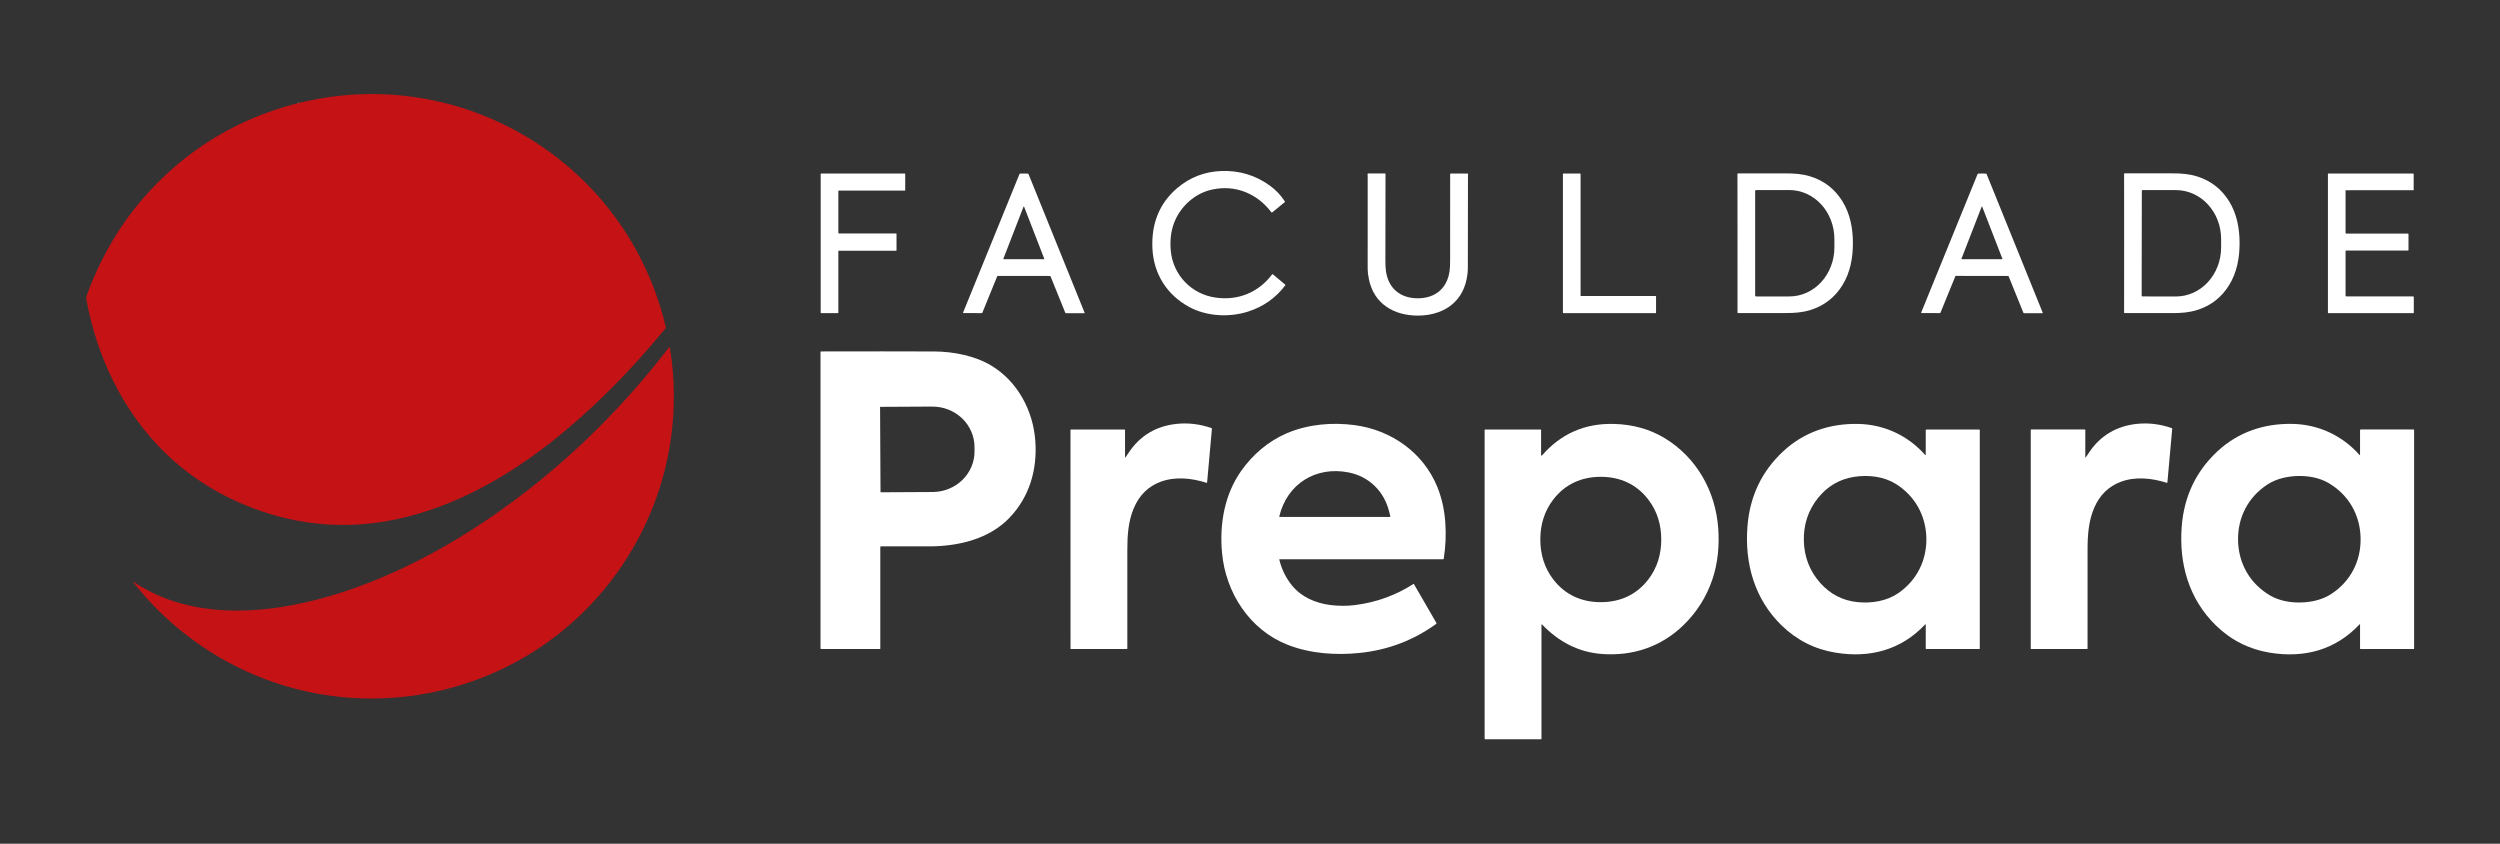
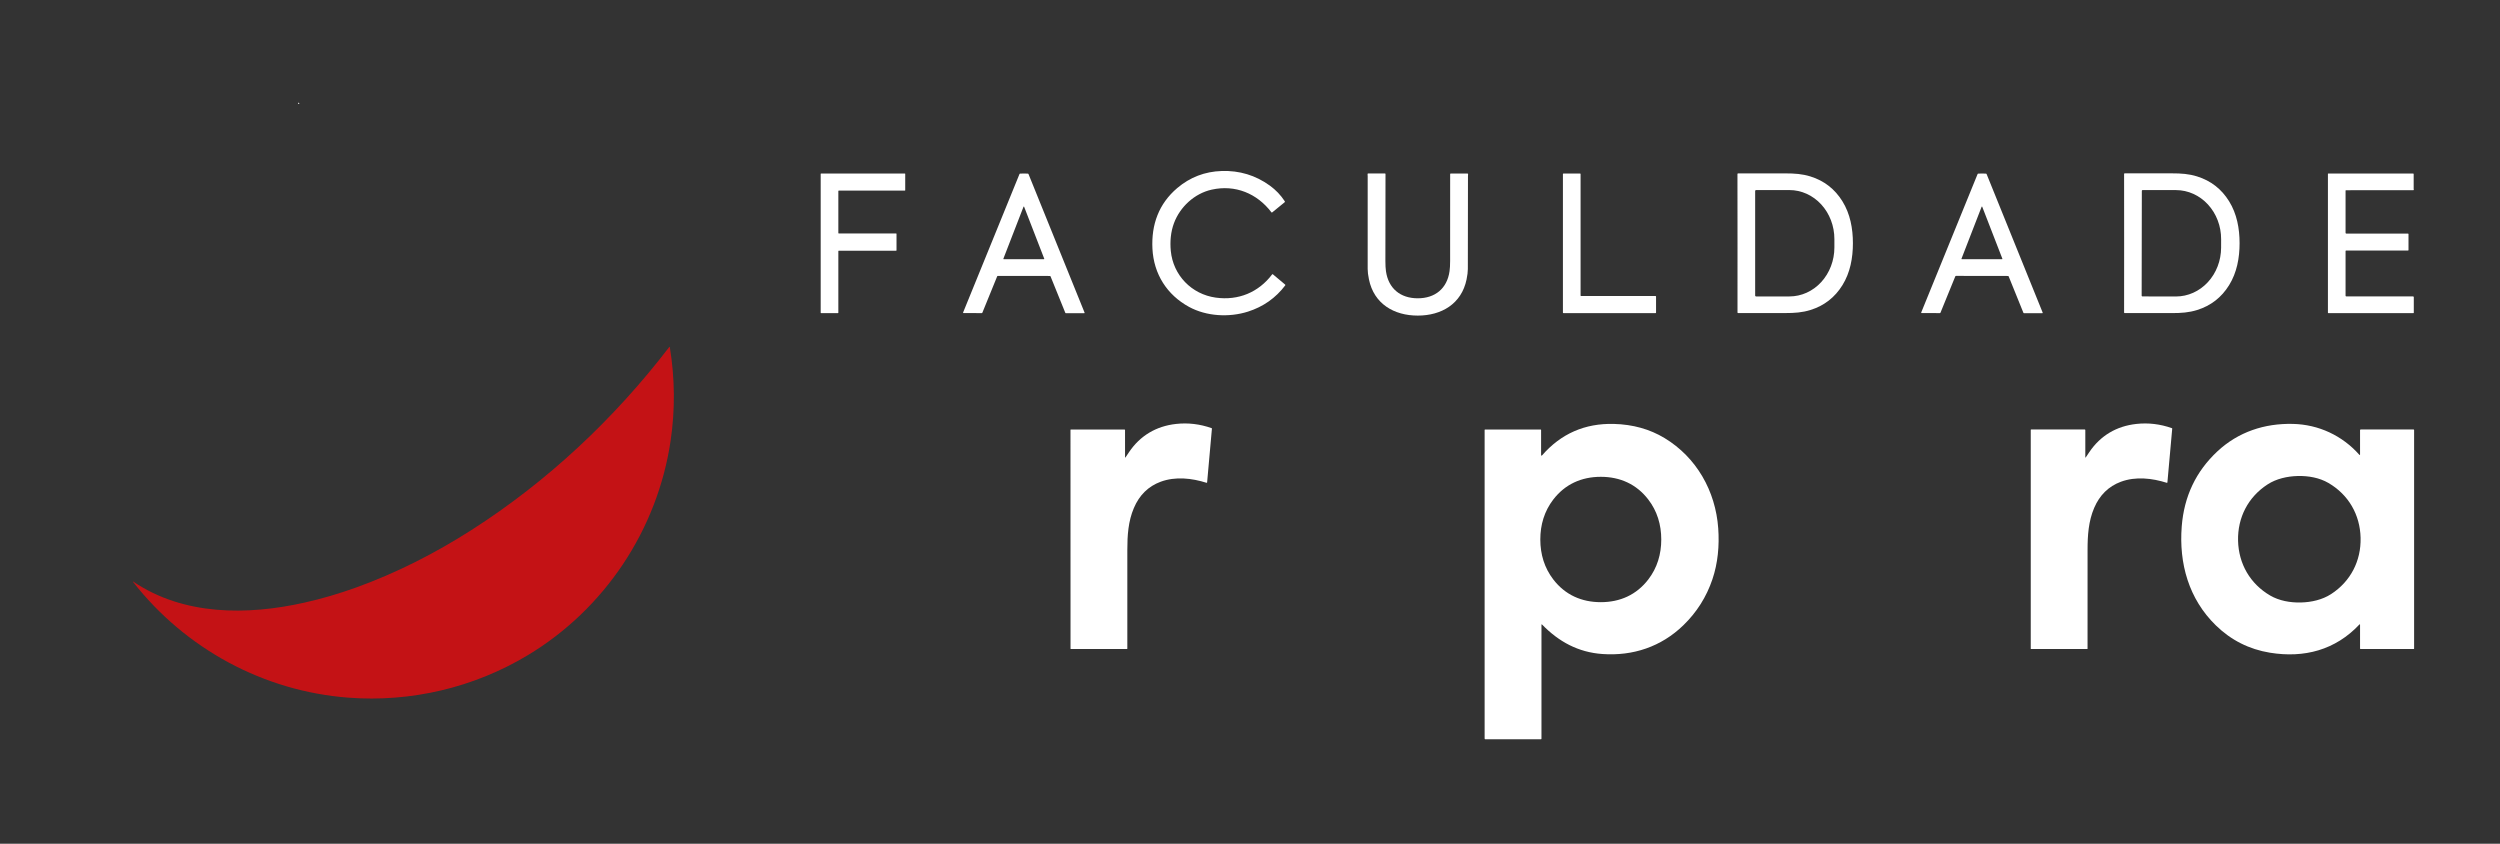
<svg xmlns="http://www.w3.org/2000/svg" width="160" height="54" viewBox="0 0 160 54" fill="none">
  <rect x="0" y="0" width="160" height="54" fill="#333333" stroke="none" />
  <g clip-path="url(#clip0_4001_2236)">
    <mask id="mask0_4001_2236" style="mask-type:luminance" maskUnits="userSpaceOnUse" x="0" y="0" width="160" height="54">
      <path d="M0 0H160V53.351H0V0Z" fill="white" />
    </mask>
    <g mask="url(#mask0_4001_2236)">
      <path d="M19.092 6.596C19.108 6.602 19.121 6.6 19.132 6.59" stroke="white" stroke-width="0.104" />
    </g>
-     <path d="M19.092 6.596C19.108 6.602 19.121 6.6 19.132 6.59C29.596 4.007 40.152 10.439 42.612 20.946C42.615 20.958 42.615 20.97 42.612 20.981C42.609 20.993 42.604 21.004 42.597 21.013C40.401 23.681 37.986 26.16 35.296 28.277C32.416 30.545 29.106 32.412 25.507 33.203C22.343 33.898 19.241 33.673 16.201 32.527C14.024 31.707 12.137 30.515 10.539 28.952C7.866 26.337 6.172 22.795 5.522 19.124C5.503 19.018 5.55 18.916 5.588 18.811C6.519 16.277 7.866 14.063 9.629 12.169C11.418 10.247 13.501 8.757 15.877 7.699C16.897 7.244 17.969 6.876 19.092 6.596Z" fill="#C41215" />
    <path d="M19.132 6.59C19.121 6.6 19.108 6.602 19.092 6.596C19.105 6.598 19.119 6.596 19.132 6.59Z" fill="white" />
    <path d="M81.369 13.586C80.452 12.378 79.051 11.802 77.55 12.137C76.447 12.382 75.524 13.238 75.135 14.28C74.925 14.841 74.873 15.459 74.931 16.06C75.082 17.615 76.26 18.833 77.811 19.048C79.255 19.248 80.549 18.709 81.415 17.563C81.418 17.559 81.421 17.556 81.425 17.553C81.43 17.551 81.435 17.549 81.439 17.549C81.444 17.548 81.449 17.548 81.454 17.55C81.459 17.551 81.463 17.554 81.467 17.557L82.25 18.214C82.257 18.221 82.262 18.229 82.263 18.239C82.264 18.248 82.261 18.258 82.255 18.265C81.643 19.072 80.848 19.631 79.872 19.943C78.666 20.327 77.215 20.249 76.098 19.641C74.69 18.874 73.838 17.542 73.756 15.917C73.678 14.377 74.16 13.04 75.344 12.035C76.16 11.343 77.108 10.979 78.188 10.944C79.328 10.907 80.353 11.217 81.263 11.874C81.647 12.151 81.969 12.488 82.229 12.886C82.234 12.895 82.237 12.905 82.235 12.915C82.234 12.925 82.228 12.934 82.221 12.941L81.422 13.593C81.418 13.596 81.414 13.598 81.409 13.6C81.404 13.601 81.399 13.601 81.394 13.601C81.389 13.6 81.385 13.599 81.38 13.596C81.376 13.594 81.372 13.59 81.369 13.586Z" fill="white" />
    <path d="M57.35 16.046H53.681C53.674 16.046 53.667 16.049 53.662 16.054C53.657 16.059 53.654 16.066 53.654 16.073V20.014C53.654 20.021 53.651 20.028 53.646 20.033C53.641 20.038 53.634 20.041 53.627 20.041H52.551C52.544 20.041 52.537 20.038 52.532 20.033C52.527 20.028 52.524 20.021 52.524 20.014V11.131C52.524 11.123 52.527 11.117 52.532 11.112C52.537 11.107 52.544 11.104 52.551 11.104H57.907C57.915 11.104 57.922 11.107 57.927 11.112C57.932 11.117 57.934 11.123 57.934 11.131V12.173C57.934 12.18 57.932 12.187 57.927 12.192C57.922 12.197 57.915 12.2 57.907 12.2H53.681C53.674 12.2 53.667 12.203 53.662 12.208C53.657 12.213 53.654 12.22 53.654 12.227V14.914C53.654 14.921 53.657 14.928 53.662 14.933C53.667 14.938 53.674 14.941 53.681 14.941H57.35C57.357 14.941 57.364 14.944 57.369 14.949C57.374 14.954 57.377 14.961 57.377 14.968V16.019C57.377 16.026 57.374 16.033 57.369 16.038C57.364 16.044 57.357 16.046 57.35 16.046Z" fill="white" />
    <path d="M65.535 11.104C65.619 11.104 65.702 11.107 65.785 11.113C65.794 11.113 65.802 11.116 65.809 11.121C65.816 11.127 65.822 11.134 65.825 11.142L69.412 20.006C69.413 20.011 69.414 20.016 69.413 20.02C69.413 20.025 69.411 20.029 69.409 20.033C69.406 20.037 69.403 20.04 69.399 20.042C69.395 20.044 69.39 20.046 69.385 20.046H68.219C68.211 20.046 68.202 20.043 68.195 20.038C68.188 20.033 68.182 20.026 68.178 20.017L67.237 17.693C67.234 17.683 67.227 17.676 67.219 17.67C67.211 17.664 67.201 17.662 67.192 17.662C67.125 17.662 66.57 17.661 65.528 17.66C64.485 17.659 63.931 17.658 63.864 17.658C63.854 17.658 63.844 17.661 63.836 17.666C63.828 17.672 63.822 17.679 63.818 17.689L62.872 20.011C62.868 20.02 62.863 20.027 62.855 20.032C62.848 20.037 62.84 20.039 62.831 20.039L61.665 20.037C61.66 20.037 61.656 20.036 61.652 20.034C61.648 20.031 61.644 20.028 61.642 20.024C61.639 20.02 61.637 20.016 61.637 20.011C61.636 20.007 61.637 20.002 61.639 19.998L65.246 11.142C65.249 11.133 65.254 11.126 65.261 11.121C65.269 11.116 65.277 11.113 65.286 11.112C65.368 11.106 65.452 11.103 65.535 11.104ZM64.216 16.558C64.214 16.562 64.214 16.565 64.215 16.569C64.215 16.572 64.216 16.575 64.218 16.578C64.22 16.581 64.223 16.583 64.226 16.585C64.229 16.586 64.232 16.587 64.235 16.587H66.812C66.816 16.587 66.819 16.586 66.822 16.585C66.825 16.583 66.828 16.581 66.83 16.578C66.832 16.575 66.833 16.572 66.833 16.569C66.834 16.565 66.833 16.562 66.832 16.558L65.544 13.234C65.542 13.23 65.539 13.227 65.536 13.224C65.532 13.222 65.528 13.221 65.524 13.221C65.52 13.221 65.515 13.222 65.512 13.224C65.508 13.227 65.506 13.23 65.504 13.234L64.216 16.558Z" fill="white" />
    <path d="M90.735 19.091C91.848 19.091 92.611 18.464 92.77 17.364C92.795 17.195 92.808 16.976 92.808 16.707C92.809 14.538 92.81 12.682 92.81 11.14C92.81 11.131 92.814 11.122 92.82 11.116C92.827 11.109 92.836 11.106 92.845 11.106H93.916C93.922 11.106 93.927 11.107 93.933 11.109C93.938 11.111 93.942 11.115 93.946 11.119C93.95 11.123 93.953 11.128 93.955 11.134C93.957 11.139 93.958 11.145 93.957 11.15C93.953 11.206 93.95 11.253 93.95 11.293C93.943 12.29 93.94 14.266 93.942 17.22C93.942 17.395 93.915 17.616 93.86 17.884C93.537 19.453 92.248 20.199 90.734 20.198C89.22 20.197 87.932 19.449 87.612 17.879C87.557 17.611 87.53 17.39 87.531 17.215C87.537 14.261 87.537 12.285 87.532 11.287C87.532 11.248 87.529 11.2 87.525 11.145C87.525 11.14 87.525 11.134 87.527 11.129C87.529 11.123 87.532 11.118 87.536 11.114C87.54 11.11 87.544 11.107 87.55 11.104C87.555 11.102 87.56 11.101 87.566 11.101L88.637 11.103C88.642 11.103 88.646 11.104 88.65 11.105C88.654 11.107 88.658 11.11 88.662 11.113C88.665 11.116 88.667 11.12 88.669 11.124C88.671 11.128 88.672 11.132 88.672 11.137C88.669 12.679 88.667 14.535 88.665 16.704C88.665 16.973 88.677 17.191 88.702 17.361C88.86 18.461 89.621 19.09 90.735 19.091Z" fill="white" />
    <path d="M105.952 20.041H100.063C100.053 20.041 100.044 20.038 100.038 20.031C100.031 20.024 100.027 20.015 100.027 20.006V11.139C100.027 11.13 100.031 11.121 100.038 11.114C100.044 11.107 100.053 11.104 100.063 11.104H101.121C101.131 11.104 101.14 11.107 101.147 11.114C101.153 11.121 101.157 11.13 101.157 11.139V18.91C101.157 18.915 101.158 18.919 101.16 18.923C101.161 18.928 101.164 18.932 101.167 18.935C101.171 18.938 101.174 18.941 101.179 18.942C101.183 18.944 101.188 18.945 101.192 18.945H105.952C105.961 18.945 105.97 18.949 105.977 18.956C105.983 18.962 105.987 18.971 105.987 18.981V20.006C105.987 20.015 105.983 20.024 105.977 20.031C105.97 20.038 105.961 20.041 105.952 20.041Z" fill="white" />
    <path d="M118.586 15.565C118.586 16.505 118.415 17.445 117.918 18.248C117.431 19.035 116.748 19.565 115.871 19.839C115.347 20.002 114.863 20.036 114.25 20.036C113.226 20.035 112.223 20.035 111.24 20.036C111.235 20.036 111.23 20.035 111.225 20.033C111.22 20.031 111.216 20.028 111.212 20.024C111.208 20.021 111.205 20.016 111.203 20.011C111.201 20.006 111.2 20.001 111.2 19.996C111.202 19.787 111.202 18.311 111.201 15.568C111.2 12.825 111.199 11.349 111.197 11.14C111.197 11.134 111.198 11.129 111.2 11.124C111.202 11.12 111.205 11.115 111.208 11.111C111.212 11.108 111.217 11.105 111.221 11.103C111.226 11.101 111.231 11.1 111.237 11.099C112.219 11.099 113.223 11.099 114.247 11.097C114.86 11.097 115.344 11.13 115.868 11.293C116.745 11.566 117.428 12.096 117.915 12.882C118.413 13.685 118.586 14.624 118.586 15.565ZM112.33 12.223V18.913C112.33 18.921 112.332 18.928 112.335 18.936C112.338 18.943 112.342 18.949 112.348 18.955C112.353 18.96 112.359 18.964 112.367 18.967C112.374 18.97 112.381 18.972 112.389 18.972H114.523C115.286 18.972 116.018 18.642 116.558 18.054C117.097 17.466 117.401 16.669 117.401 15.837V15.299C117.401 14.467 117.097 13.67 116.558 13.082C116.018 12.495 115.286 12.164 114.523 12.164H112.389C112.381 12.164 112.374 12.166 112.367 12.169C112.359 12.172 112.353 12.176 112.348 12.182C112.342 12.187 112.338 12.194 112.335 12.201C112.332 12.208 112.33 12.216 112.33 12.223Z" fill="white" />
    <path d="M126.847 17.659C125.805 17.658 125.25 17.658 125.183 17.657C125.174 17.657 125.164 17.66 125.156 17.666C125.148 17.671 125.141 17.679 125.138 17.689L124.191 20.011C124.188 20.019 124.182 20.026 124.175 20.031C124.168 20.036 124.159 20.039 124.15 20.039L122.984 20.036C122.98 20.036 122.975 20.035 122.971 20.033C122.967 20.031 122.964 20.028 122.961 20.024C122.958 20.02 122.957 20.015 122.956 20.011C122.956 20.006 122.957 20.002 122.958 19.997L126.565 11.142C126.568 11.134 126.574 11.127 126.581 11.121C126.588 11.116 126.596 11.113 126.605 11.113C126.688 11.107 126.771 11.104 126.855 11.104C126.938 11.104 127.021 11.107 127.104 11.113C127.113 11.114 127.121 11.117 127.128 11.122C127.136 11.127 127.141 11.134 127.144 11.143L130.731 20.006C130.732 20.01 130.733 20.015 130.732 20.02C130.732 20.024 130.73 20.029 130.728 20.033C130.725 20.037 130.722 20.04 130.718 20.042C130.714 20.044 130.709 20.045 130.705 20.045H129.539C129.53 20.045 129.521 20.042 129.514 20.037C129.506 20.032 129.501 20.025 129.497 20.017L128.556 17.692C128.553 17.683 128.546 17.675 128.538 17.67C128.53 17.665 128.521 17.662 128.511 17.662C128.444 17.662 127.89 17.661 126.847 17.659ZM125.535 16.558C125.534 16.562 125.533 16.565 125.534 16.569C125.534 16.572 125.535 16.576 125.537 16.578C125.539 16.581 125.542 16.584 125.545 16.585C125.548 16.587 125.551 16.588 125.555 16.588H128.132C128.135 16.588 128.139 16.587 128.142 16.585C128.145 16.584 128.147 16.581 128.149 16.578C128.151 16.576 128.153 16.572 128.153 16.569C128.153 16.565 128.153 16.562 128.152 16.558L126.863 13.233C126.862 13.229 126.859 13.226 126.855 13.224C126.852 13.221 126.848 13.22 126.843 13.22C126.839 13.22 126.835 13.221 126.831 13.224C126.828 13.226 126.825 13.229 126.824 13.233L125.535 16.558Z" fill="white" />
    <path d="M135.945 15.566C135.944 12.822 135.943 11.345 135.942 11.135C135.942 11.13 135.943 11.125 135.944 11.12C135.946 11.115 135.949 11.111 135.953 11.107C135.957 11.103 135.961 11.1 135.966 11.098C135.971 11.096 135.976 11.095 135.982 11.095C136.965 11.096 137.968 11.095 138.993 11.094C139.606 11.094 140.091 11.128 140.614 11.291C141.493 11.565 142.175 12.095 142.663 12.882C143.161 13.685 143.333 14.625 143.333 15.566C143.333 16.506 143.161 17.447 142.663 18.25C142.176 19.037 141.493 19.567 140.615 19.841C140.091 20.004 139.607 20.038 138.993 20.038C137.969 20.037 136.965 20.036 135.982 20.037C135.977 20.037 135.972 20.036 135.967 20.034C135.962 20.032 135.957 20.029 135.954 20.025C135.95 20.021 135.947 20.017 135.945 20.012C135.943 20.007 135.942 20.002 135.942 19.997C135.944 19.788 135.945 18.311 135.945 15.566ZM137.077 12.213L137.066 18.92C137.066 18.927 137.067 18.933 137.07 18.94C137.072 18.946 137.076 18.951 137.081 18.956C137.085 18.961 137.091 18.965 137.097 18.967C137.103 18.97 137.11 18.971 137.116 18.971L139.256 18.975C140.022 18.976 140.758 18.648 141.301 18.061C141.844 17.475 142.149 16.678 142.151 15.848L142.152 15.304C142.153 14.893 142.079 14.485 141.934 14.105C141.79 13.725 141.577 13.379 141.309 13.087C141.042 12.796 140.723 12.565 140.373 12.407C140.023 12.249 139.647 12.167 139.268 12.166L137.128 12.163C137.115 12.163 137.102 12.168 137.092 12.178C137.083 12.187 137.077 12.2 137.077 12.213Z" fill="white" />
    <path d="M154.48 12.12C154.486 12.127 154.489 12.132 154.488 12.134C154.484 12.161 154.469 12.174 154.443 12.174C153.018 12.175 151.585 12.175 150.144 12.175C150.136 12.175 150.129 12.178 150.124 12.183C150.119 12.188 150.116 12.195 150.116 12.202V14.902C150.116 14.915 150.121 14.928 150.131 14.938C150.14 14.947 150.153 14.952 150.166 14.952H154.115C154.122 14.952 154.13 14.955 154.135 14.961C154.141 14.966 154.144 14.974 154.144 14.982V16.003C154.144 16.006 154.143 16.01 154.142 16.014C154.14 16.018 154.138 16.021 154.135 16.024C154.133 16.026 154.129 16.029 154.126 16.03C154.122 16.032 154.119 16.032 154.115 16.032H150.157C150.151 16.032 150.146 16.033 150.141 16.035C150.136 16.038 150.132 16.04 150.128 16.044C150.124 16.048 150.121 16.052 150.119 16.057C150.117 16.062 150.116 16.068 150.116 16.073V18.928C150.116 18.939 150.12 18.949 150.128 18.956C150.135 18.964 150.145 18.968 150.156 18.968H154.434C154.447 18.968 154.46 18.973 154.469 18.983C154.478 18.992 154.483 19.005 154.483 19.018V20.013C154.483 20.02 154.48 20.028 154.475 20.033C154.469 20.038 154.462 20.041 154.454 20.041H149.015C149.008 20.041 149.001 20.038 148.996 20.033C148.99 20.028 148.987 20.021 148.987 20.014V11.127C148.987 11.12 148.99 11.115 148.994 11.11C148.998 11.106 149.004 11.104 149.01 11.104H154.437C154.447 11.104 154.456 11.108 154.464 11.115C154.471 11.122 154.475 11.132 154.475 11.142V12.103C154.475 12.11 154.477 12.115 154.48 12.12Z" fill="white" />
    <path d="M42.833 22.208C42.835 22.205 42.838 22.203 42.842 22.201C42.846 22.2 42.85 22.2 42.854 22.201C42.858 22.202 42.861 22.204 42.864 22.207C42.867 22.21 42.868 22.214 42.869 22.218C43.196 24.23 43.212 26.227 42.919 28.21C42.076 33.904 38.697 38.985 33.753 41.948C30.316 44.009 26.296 44.956 22.294 44.65C16.869 44.236 11.863 41.526 8.508 37.233C8.507 37.231 8.507 37.229 8.507 37.227C8.507 37.224 8.508 37.222 8.509 37.221C8.511 37.219 8.513 37.218 8.515 37.218C8.517 37.218 8.52 37.218 8.521 37.219C11.75 39.407 15.829 39.389 19.486 38.567C20.589 38.32 21.691 37.997 22.793 37.6C25.359 36.674 27.828 35.42 30.164 33.928C35.036 30.817 39.32 26.793 42.833 22.208Z" fill="#C41215" />
-     <path d="M56.339 41.519C56.339 41.524 56.337 41.528 56.334 41.531C56.331 41.534 56.327 41.536 56.322 41.536H52.546C52.537 41.536 52.529 41.532 52.522 41.526C52.516 41.52 52.513 41.512 52.513 41.503V22.522C52.513 22.514 52.516 22.506 52.521 22.501C52.527 22.495 52.534 22.492 52.542 22.492C55.377 22.485 57.791 22.486 59.785 22.494C61.035 22.499 62.415 22.775 63.453 23.404C65.128 24.418 66.128 26.284 66.262 28.238C66.388 30.073 65.886 31.792 64.612 33.132C63.313 34.497 61.349 34.957 59.524 34.967C58.552 34.972 57.505 34.972 56.386 34.967C56.373 34.967 56.361 34.971 56.352 34.98C56.344 34.989 56.339 35.001 56.339 35.014V41.519ZM56.325 26.061L56.353 31.484C56.353 31.487 56.353 31.49 56.355 31.492C56.356 31.495 56.357 31.498 56.36 31.5C56.362 31.502 56.364 31.503 56.367 31.505C56.37 31.506 56.373 31.506 56.376 31.506L59.689 31.489C60.043 31.487 60.393 31.418 60.719 31.286C61.046 31.154 61.342 30.962 61.591 30.719C61.84 30.477 62.037 30.19 62.17 29.875C62.304 29.559 62.372 29.222 62.37 28.881L62.369 28.601C62.368 28.26 62.296 27.924 62.159 27.61C62.022 27.296 61.822 27.011 61.571 26.771C61.319 26.532 61.021 26.342 60.693 26.213C60.366 26.085 60.015 26.02 59.661 26.021L56.347 26.039C56.341 26.039 56.336 26.041 56.331 26.045C56.327 26.049 56.325 26.055 56.325 26.061Z" fill="white" />
    <path d="M72.003 29.27C72.003 29.274 72.004 29.277 72.005 29.279C72.007 29.282 72.01 29.284 72.013 29.284C72.016 29.285 72.019 29.285 72.022 29.284C72.025 29.283 72.027 29.281 72.029 29.278C72.143 29.108 72.221 28.993 72.261 28.933C72.971 27.88 73.997 27.273 75.267 27.132C76.036 27.047 76.795 27.137 77.544 27.402C77.55 27.404 77.555 27.408 77.558 27.413C77.562 27.419 77.563 27.425 77.563 27.431L77.256 30.87C77.255 30.875 77.254 30.88 77.251 30.884C77.249 30.888 77.246 30.891 77.242 30.894C77.238 30.896 77.233 30.898 77.229 30.899C77.224 30.899 77.219 30.899 77.215 30.898C76.276 30.601 75.224 30.482 74.28 30.832C73.491 31.125 72.92 31.685 72.569 32.51C72.209 33.352 72.147 34.258 72.149 35.206C72.152 37.406 72.152 39.508 72.149 41.513C72.149 41.519 72.146 41.524 72.142 41.529C72.138 41.533 72.132 41.535 72.127 41.535L68.53 41.535C68.526 41.535 68.522 41.534 68.519 41.531C68.516 41.528 68.514 41.523 68.514 41.519L68.511 27.514C68.511 27.507 68.514 27.501 68.518 27.496C68.523 27.491 68.53 27.489 68.537 27.489L71.964 27.488C71.974 27.488 71.984 27.492 71.991 27.499C71.998 27.506 72.002 27.515 72.002 27.526L72.003 29.27Z" fill="white" />
    <path d="M133.486 29.278C133.6 29.108 133.678 28.992 133.718 28.932C134.429 27.879 135.455 27.272 136.726 27.132C137.495 27.047 138.254 27.138 139.003 27.403C139.009 27.405 139.014 27.409 139.017 27.414C139.021 27.419 139.022 27.425 139.022 27.431L138.714 30.872C138.714 30.876 138.712 30.881 138.71 30.885C138.707 30.889 138.704 30.892 138.7 30.895C138.696 30.897 138.692 30.899 138.687 30.9C138.682 30.9 138.678 30.9 138.673 30.899C137.734 30.602 136.681 30.482 135.737 30.832C134.948 31.126 134.378 31.685 134.025 32.51C133.665 33.353 133.603 34.259 133.604 35.207C133.608 37.407 133.607 39.51 133.603 41.515C133.603 41.521 133.601 41.526 133.596 41.531C133.592 41.535 133.587 41.537 133.581 41.537H129.984C129.98 41.537 129.976 41.535 129.973 41.532C129.969 41.529 129.968 41.525 129.968 41.521V27.512C129.968 27.505 129.97 27.499 129.975 27.494C129.98 27.489 129.987 27.487 129.993 27.487H133.422C133.432 27.487 133.442 27.491 133.449 27.498C133.456 27.505 133.46 27.515 133.46 27.525V29.27C133.46 29.273 133.461 29.276 133.463 29.279C133.465 29.281 133.467 29.283 133.47 29.284C133.473 29.285 133.476 29.285 133.479 29.284C133.482 29.282 133.484 29.28 133.486 29.278Z" fill="white" />
-     <path d="M90.464 37.37C90.466 37.369 90.469 37.368 90.471 37.368C90.473 37.367 90.476 37.367 90.478 37.368C90.481 37.369 90.483 37.37 90.485 37.371C90.487 37.372 90.488 37.374 90.489 37.376L91.93 39.87C91.935 39.88 91.937 39.891 91.934 39.902C91.932 39.913 91.926 39.923 91.916 39.929C90.463 40.98 88.835 41.599 87.034 41.786C85.488 41.947 83.851 41.832 82.41 41.267C79.987 40.317 78.443 37.947 78.209 35.373C78.042 33.536 78.366 31.669 79.421 30.158C80.165 29.094 81.181 28.224 82.38 27.717C83.726 27.149 85.259 27.017 86.693 27.207C89.04 27.517 91.101 28.97 91.992 31.173C92.272 31.866 92.441 32.62 92.499 33.436C92.554 34.203 92.521 34.979 92.399 35.763C92.398 35.772 92.393 35.779 92.387 35.784C92.381 35.79 92.373 35.793 92.365 35.793H81.899C81.895 35.793 81.892 35.794 81.889 35.795C81.885 35.797 81.883 35.799 81.881 35.802C81.879 35.804 81.877 35.808 81.876 35.811C81.875 35.815 81.875 35.818 81.876 35.822C82.032 36.455 82.31 37.013 82.709 37.496C83.299 38.209 84.197 38.602 85.133 38.72C85.675 38.788 86.204 38.79 86.72 38.725C88.083 38.552 89.331 38.1 90.464 37.37ZM88.98 33.034C88.969 32.995 88.943 32.896 88.903 32.736C88.584 31.449 87.63 30.499 86.314 30.236C84.218 29.818 82.371 30.963 81.875 33.048C81.874 33.053 81.874 33.057 81.875 33.062C81.876 33.066 81.878 33.07 81.88 33.074C81.883 33.077 81.887 33.08 81.891 33.082C81.895 33.084 81.899 33.085 81.904 33.085H88.941C88.947 33.085 88.954 33.084 88.959 33.081C88.965 33.078 88.969 33.074 88.973 33.069C88.977 33.064 88.98 33.058 88.981 33.052C88.982 33.046 88.981 33.04 88.98 33.034Z" fill="white" />
    <path d="M98.688 39.966C98.685 39.963 98.682 39.961 98.678 39.96C98.674 39.959 98.67 39.96 98.666 39.961C98.663 39.963 98.66 39.965 98.658 39.968C98.655 39.971 98.654 39.975 98.654 39.979V47.277C98.654 47.287 98.65 47.297 98.643 47.304C98.635 47.311 98.626 47.315 98.615 47.315H95.062C95.05 47.315 95.038 47.311 95.03 47.302C95.021 47.294 95.016 47.282 95.016 47.27V27.519C95.016 27.515 95.017 27.511 95.019 27.507C95.02 27.503 95.023 27.5 95.026 27.497C95.029 27.494 95.032 27.492 95.036 27.49C95.04 27.488 95.044 27.488 95.048 27.488H98.599C98.608 27.488 98.615 27.491 98.621 27.497C98.627 27.502 98.63 27.51 98.63 27.518V29.128C98.63 29.134 98.632 29.141 98.636 29.146C98.64 29.151 98.645 29.156 98.651 29.158C98.658 29.16 98.664 29.161 98.671 29.159C98.677 29.157 98.683 29.154 98.687 29.149C99.899 27.756 101.432 27.084 103.287 27.131C104.504 27.162 105.588 27.465 106.538 28.04C108.567 29.269 109.796 31.414 109.967 33.814C110.046 34.921 109.944 36.04 109.596 37.07C109.214 38.203 108.593 39.186 107.732 40.02C106.315 41.392 104.512 41.994 102.555 41.857C101.016 41.749 99.76 41.073 98.688 39.966ZM98.58 34.531C98.581 35.476 98.842 36.348 99.414 37.089C100.169 38.069 101.219 38.54 102.454 38.539C103.689 38.538 104.738 38.065 105.492 37.084C106.062 36.342 106.322 35.469 106.321 34.524C106.32 33.579 106.059 32.706 105.487 31.965C104.732 30.986 103.682 30.515 102.447 30.516C101.212 30.517 100.163 30.99 99.409 31.971C98.839 32.713 98.579 33.585 98.58 34.531Z" fill="white" />
-     <path d="M123.237 29.117C123.24 29.116 123.242 29.114 123.244 29.112C123.246 29.109 123.247 29.106 123.247 29.103V27.531C123.247 27.52 123.251 27.509 123.259 27.501C123.267 27.493 123.278 27.489 123.289 27.489H126.669C126.679 27.489 126.689 27.492 126.695 27.499C126.702 27.506 126.706 27.515 126.706 27.525V41.511C126.706 41.517 126.704 41.524 126.699 41.528C126.695 41.533 126.688 41.535 126.682 41.535H123.277C123.269 41.535 123.261 41.532 123.256 41.527C123.25 41.521 123.247 41.513 123.247 41.505V39.976C123.247 39.972 123.246 39.968 123.243 39.965C123.241 39.961 123.237 39.958 123.234 39.957C123.23 39.955 123.226 39.955 123.222 39.956C123.217 39.957 123.214 39.959 123.211 39.962C121.674 41.6 119.673 42.13 117.48 41.771C116.147 41.553 114.994 40.971 114.022 40.026C112.286 38.335 111.651 36.062 111.837 33.688C111.987 31.77 112.746 30.172 114.114 28.894C115.454 27.641 117.139 27.088 118.956 27.132C120.599 27.171 122.107 27.879 123.192 29.098C123.207 29.115 123.222 29.122 123.237 29.117ZM115.446 34.612C115.472 35.647 115.821 36.558 116.512 37.326C117.152 38.037 117.941 38.44 118.88 38.536C119.795 38.63 120.766 38.464 121.506 37.951C122.68 37.137 123.323 35.843 123.287 34.412C123.251 32.98 122.542 31.721 121.327 30.968C120.563 30.494 119.584 30.378 118.675 30.517C117.742 30.661 116.975 31.105 116.372 31.847C115.721 32.649 115.42 33.577 115.446 34.612Z" fill="white" />
    <path d="M151.033 29.115C151.036 29.114 151.038 29.113 151.04 29.11C151.042 29.108 151.043 29.105 151.043 29.102V27.529C151.043 27.518 151.047 27.507 151.055 27.5C151.063 27.491 151.074 27.487 151.085 27.487H154.466C154.476 27.487 154.486 27.491 154.493 27.498C154.5 27.505 154.503 27.514 154.503 27.524L154.503 41.512C154.503 41.519 154.5 41.525 154.496 41.529C154.491 41.534 154.485 41.536 154.478 41.536H151.073C151.065 41.536 151.057 41.533 151.052 41.528C151.046 41.522 151.043 41.514 151.043 41.506V39.977C151.043 39.972 151.042 39.968 151.039 39.965C151.037 39.962 151.034 39.959 151.03 39.958C151.026 39.956 151.022 39.956 151.018 39.956C151.013 39.957 151.01 39.959 151.007 39.962C149.47 41.602 147.468 42.131 145.275 41.773C143.941 41.554 142.788 40.972 141.816 40.026C140.08 38.335 139.445 36.062 139.631 33.687C139.781 31.768 140.54 30.17 141.908 28.892C143.249 27.639 144.934 27.086 146.752 27.13C148.395 27.169 149.903 27.878 150.988 29.096C151.003 29.114 151.018 29.12 151.033 29.115ZM143.236 34.603C143.271 36.084 144.007 37.364 145.292 38.114C145.869 38.45 146.577 38.575 147.252 38.559C147.926 38.544 148.628 38.385 149.189 38.022C150.437 37.214 151.113 35.9 151.078 34.42C151.043 32.94 150.307 31.66 149.022 30.911C148.445 30.573 147.737 30.448 147.062 30.464C146.388 30.48 145.686 30.638 145.125 31.002C143.878 31.81 143.202 33.123 143.236 34.603Z" fill="white" />
  </g>
  <defs>
    <clipPath id="clip0_4001_2236">
      <rect width="160" height="53.351" fill="white" />
    </clipPath>
  </defs>
</svg>